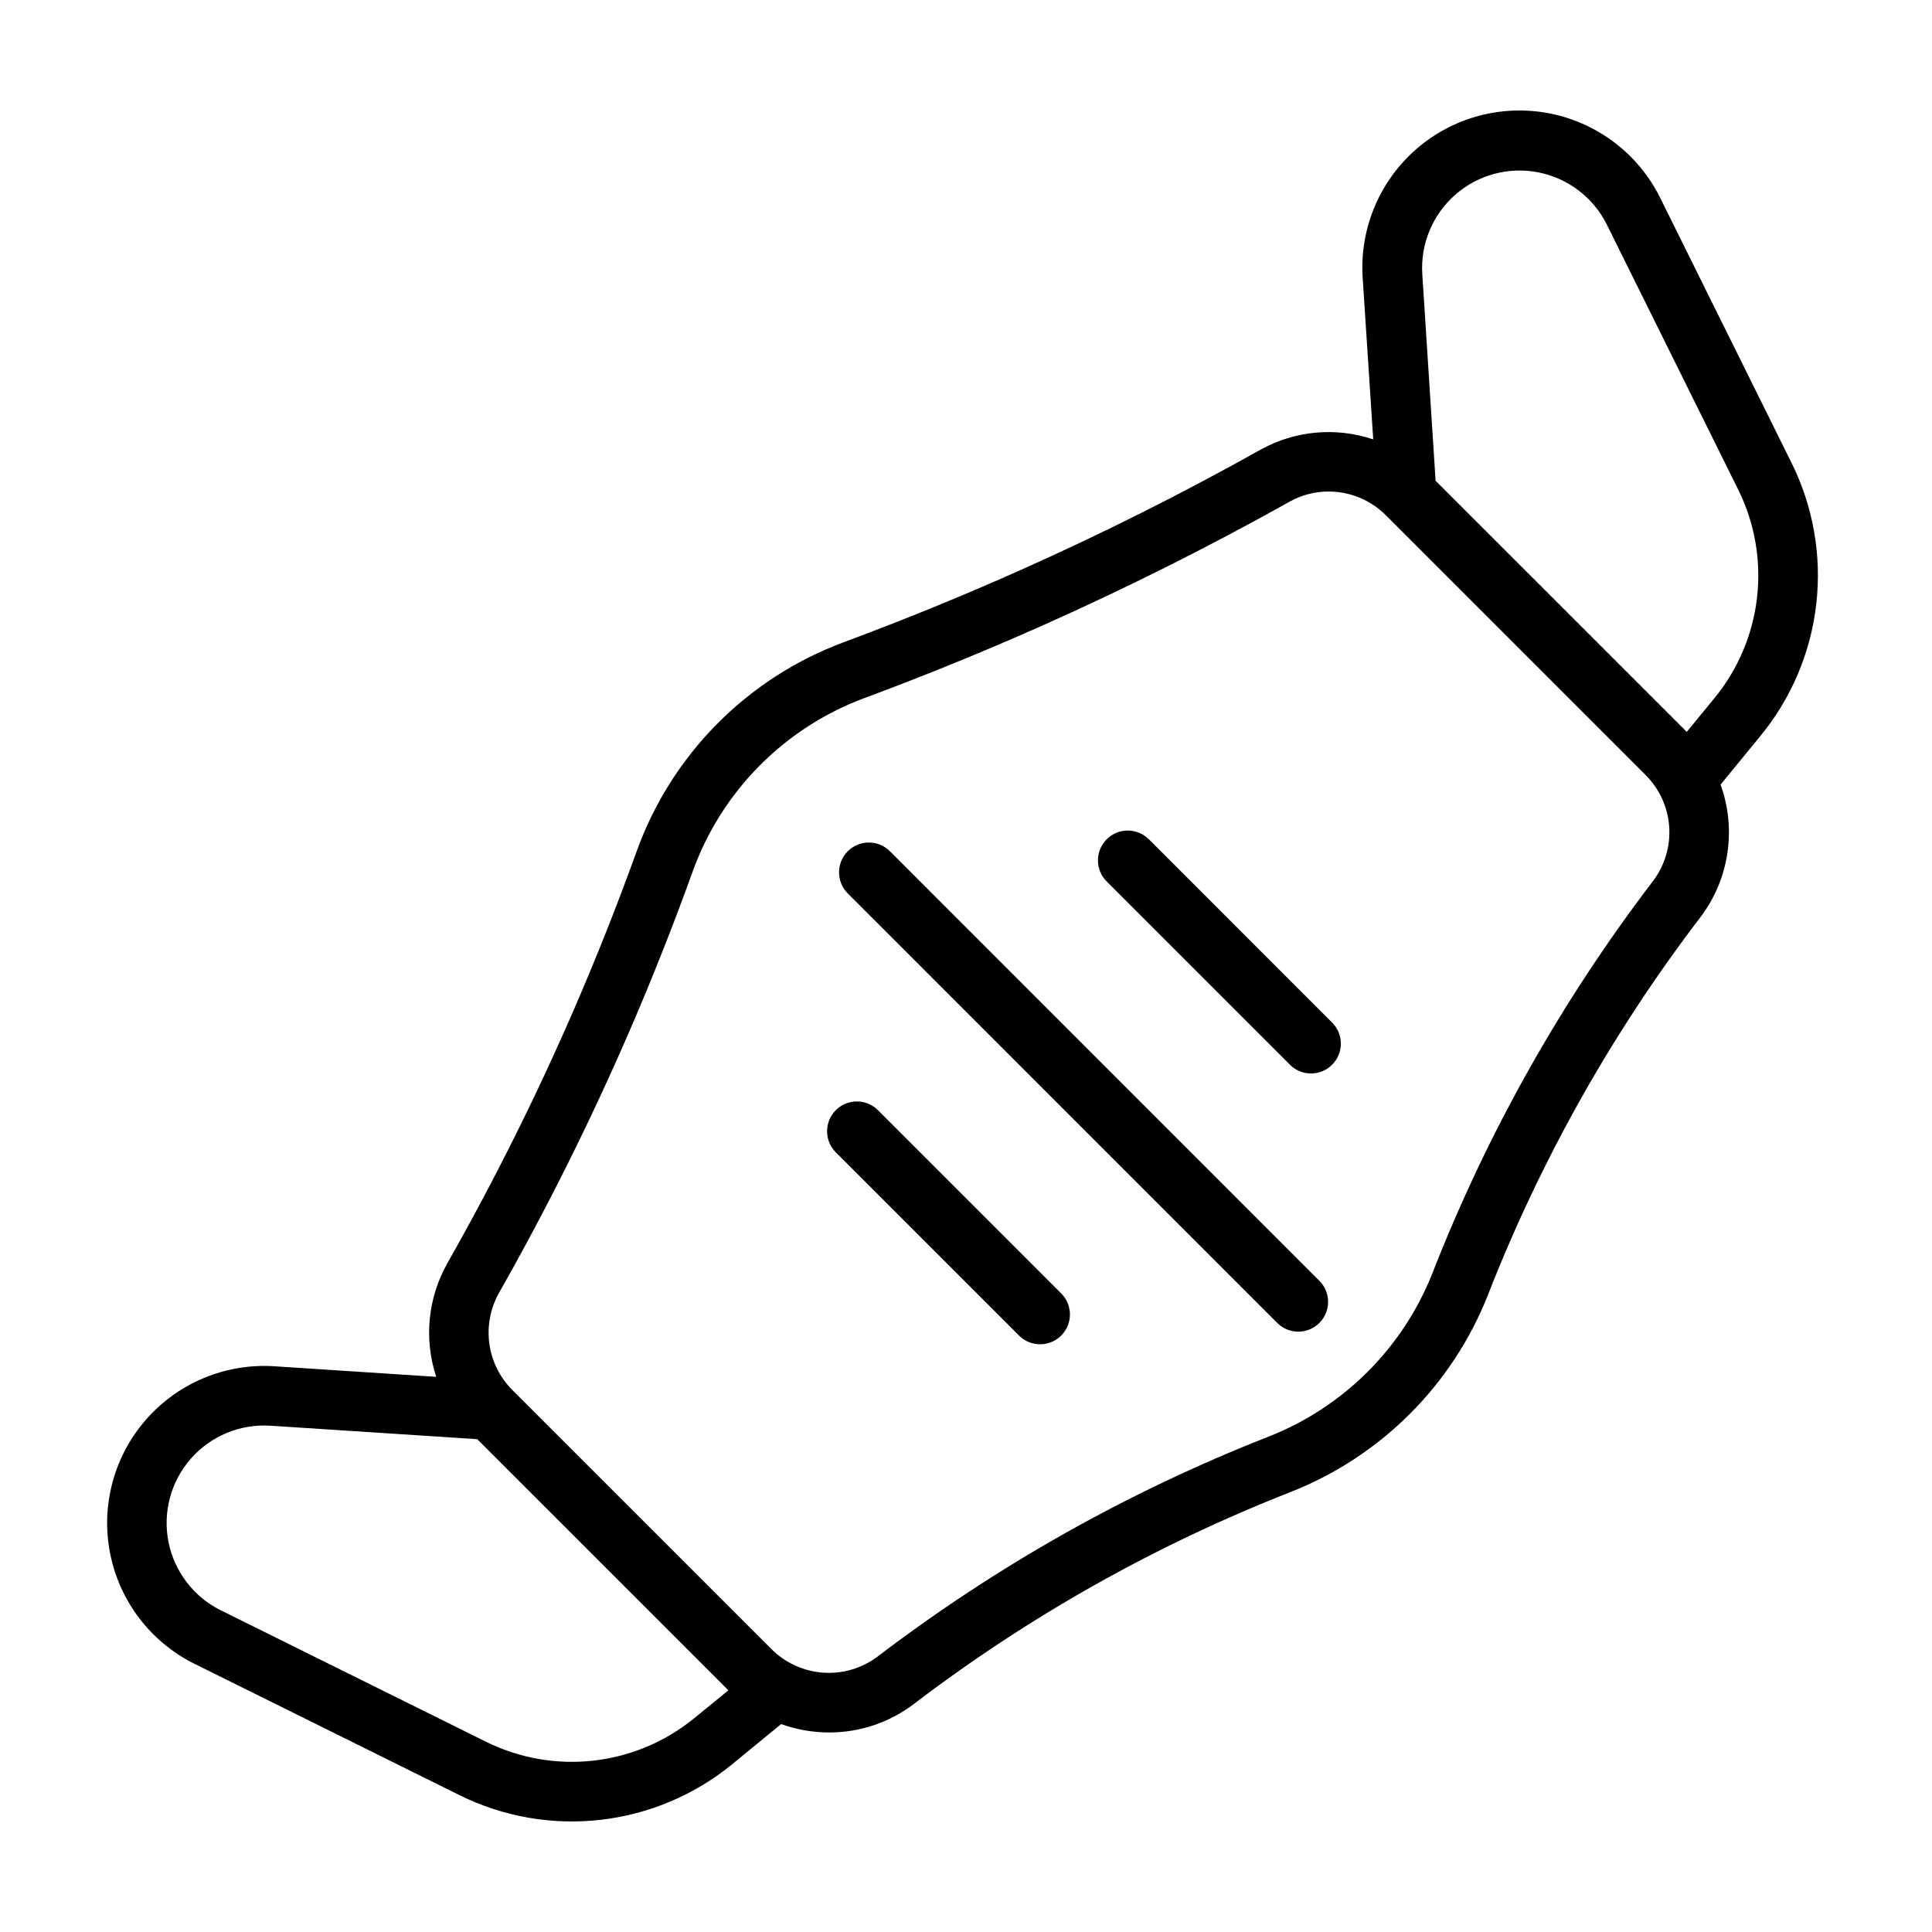
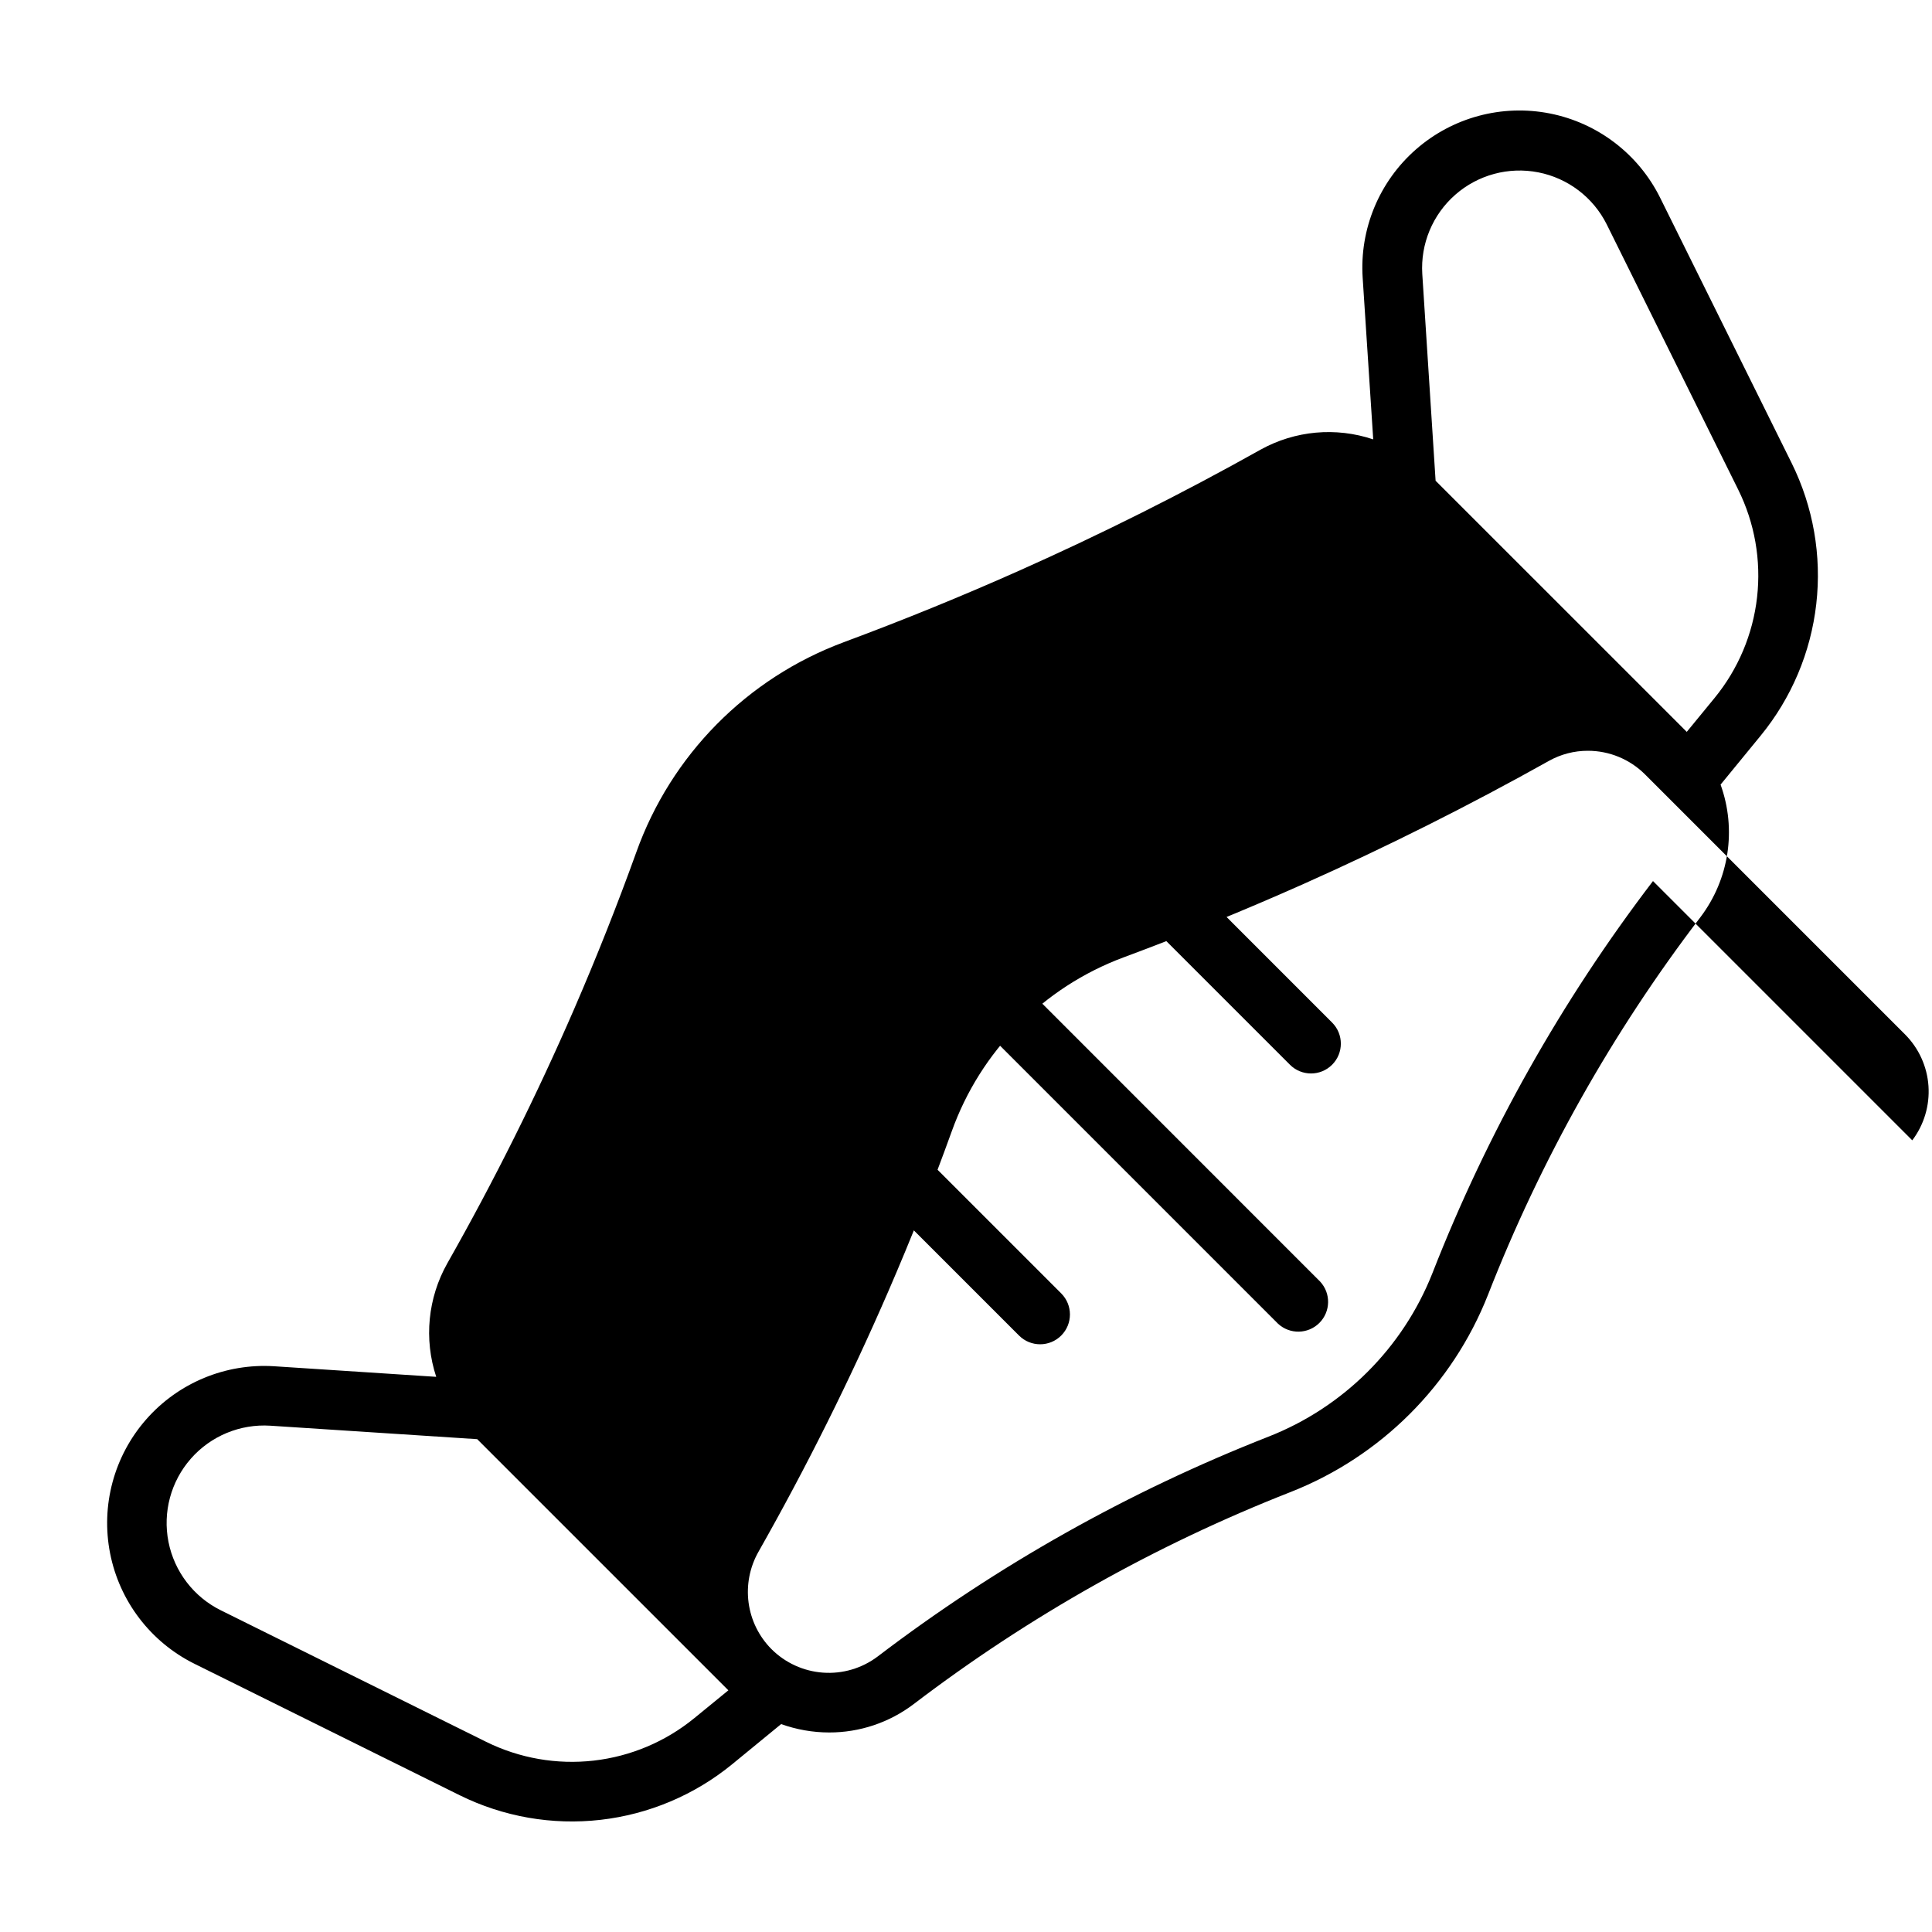
<svg xmlns="http://www.w3.org/2000/svg" fill="#000000" width="800px" height="800px" version="1.1" viewBox="144 144 512 512">
-   <path d="m618.82 266.75-34.855-70.324c-5.742-11.586-16.543-19.848-29.23-22.355-12.684-2.504-25.812 1.023-35.531 9.555s-14.922 21.09-14.082 33.996l2.797 42.82c-9.895-3.328-20.734-2.34-29.867 2.727-20.656 11.586-42.117 22.328-63.738 31.965-15.316 6.832-31.055 13.25-46.773 19.078l0.004 0.004c-25.621 9.531-45.719 29.895-54.918 55.637-4.992 13.859-10.496 27.746-16.355 41.273l0.004-0.004c-10.027 23.137-21.285 45.715-33.719 67.648-5.18 9.172-6.254 20.102-2.953 30.105l-42.898-2.801c-12.895-0.828-25.445 4.375-33.969 14.086-8.523 9.711-12.055 22.832-9.555 35.508 2.496 12.676 10.742 23.477 22.312 29.23l70.328 34.859-0.004-0.004c11.555 5.715 24.512 7.981 37.32 6.523 12.805-1.461 24.922-6.574 34.898-14.738l12.977-10.641c4.082 1.465 8.383 2.219 12.723 2.223 8.098 0.016 15.977-2.633 22.422-7.535 30.5-23.246 64.086-42.148 99.785-56.152 23.973-9.406 42.953-28.355 52.398-52.312 13.996-35.809 32.938-69.484 56.273-100.04 7.629-10.051 9.645-23.285 5.356-35.152l10.625-12.973c8.164-9.973 13.281-22.086 14.738-34.891 1.461-12.809-0.801-25.762-6.512-37.316zm-345.99 338.85-70.324-34.859c-7.184-3.562-12.305-10.266-13.859-18.133-1.555-7.867 0.637-16.012 5.926-22.039 5.289-6.031 13.082-9.258 21.086-8.742l54.809 3.57 66.559 66.555-9.02 7.371c-7.621 6.234-16.879 10.145-26.664 11.258s-19.684-0.617-28.512-4.981zm309.23-228.11c-24.23 31.73-43.902 66.695-58.441 103.88-7.84 19.859-23.582 35.566-43.457 43.359-37.066 14.539-71.938 34.156-103.61 58.289-4.144 3.113-9.273 4.621-14.441 4.25-5.172-0.371-10.031-2.594-13.691-6.262l-68.711-68.703c-3.301-3.332-5.422-7.648-6.039-12.301-0.617-4.648 0.301-9.371 2.613-13.453 12.715-22.422 24.223-45.512 34.473-69.16 5.996-13.828 11.617-28.031 16.727-42.199 7.625-21.363 24.297-38.266 45.555-46.176 16.035-5.949 32.086-12.5 47.711-19.461 22.059-9.84 43.934-20.809 65.023-32.613h-0.004c3.152-1.762 6.703-2.684 10.312-2.68 5.684-0.004 11.137 2.25 15.16 6.262l68.918 68.922c3.644 3.66 5.848 8.516 6.195 13.672 0.348 5.152-1.176 10.262-4.297 14.379zm16.328-48.531-7.379 8.996-66.562-66.555-3.527-54.789c-0.492-7.984 2.742-15.746 8.758-21.016 6.012-5.269 14.129-7.457 21.98-5.922 7.848 1.535 14.543 6.617 18.129 13.766l34.859 70.32v0.004c4.371 8.828 6.106 18.73 4.996 28.52-1.109 9.789-5.016 19.051-11.254 26.676zm-218.54 40.633c-3.086-3.086-8.09-3.086-11.176 0s-3.086 8.09 0 11.176l114.01 114.02c3.113 2.894 7.957 2.809 10.965-0.195 3.004-3.004 3.098-7.848 0.203-10.961zm68.625-3.168h-0.004c-3.086-3.09-8.09-3.094-11.18-0.008-3.09 3.086-3.094 8.09-0.008 11.18l48.566 48.566v0.004c3.086 3.086 8.09 3.086 11.176 0 3.086-3.086 3.086-8.09 0-11.176zm-71.793 71.793h-0.004c-3.078-3.09-8.082-3.098-11.172-0.02-3.09 3.082-3.098 8.082-0.016 11.172l48.566 48.566c3.086 3.086 8.09 3.086 11.176 0 3.086-3.086 3.086-8.086 0-11.172z" />
+   <path d="m618.82 266.75-34.855-70.324c-5.742-11.586-16.543-19.848-29.23-22.355-12.684-2.504-25.812 1.023-35.531 9.555s-14.922 21.09-14.082 33.996l2.797 42.82c-9.895-3.328-20.734-2.34-29.867 2.727-20.656 11.586-42.117 22.328-63.738 31.965-15.316 6.832-31.055 13.25-46.773 19.078l0.004 0.004c-25.621 9.531-45.719 29.895-54.918 55.637-4.992 13.859-10.496 27.746-16.355 41.273l0.004-0.004c-10.027 23.137-21.285 45.715-33.719 67.648-5.18 9.172-6.254 20.102-2.953 30.105l-42.898-2.801c-12.895-0.828-25.445 4.375-33.969 14.086-8.523 9.711-12.055 22.832-9.555 35.508 2.496 12.676 10.742 23.477 22.312 29.23l70.328 34.859-0.004-0.004c11.555 5.715 24.512 7.981 37.32 6.523 12.805-1.461 24.922-6.574 34.898-14.738l12.977-10.641c4.082 1.465 8.383 2.219 12.723 2.223 8.098 0.016 15.977-2.633 22.422-7.535 30.5-23.246 64.086-42.148 99.785-56.152 23.973-9.406 42.953-28.355 52.398-52.312 13.996-35.809 32.938-69.484 56.273-100.04 7.629-10.051 9.645-23.285 5.356-35.152l10.625-12.973c8.164-9.973 13.281-22.086 14.738-34.891 1.461-12.809-0.801-25.762-6.512-37.316zm-345.99 338.85-70.324-34.859c-7.184-3.562-12.305-10.266-13.859-18.133-1.555-7.867 0.637-16.012 5.926-22.039 5.289-6.031 13.082-9.258 21.086-8.742l54.809 3.57 66.559 66.555-9.02 7.371c-7.621 6.234-16.879 10.145-26.664 11.258s-19.684-0.617-28.512-4.981zm309.23-228.11c-24.23 31.73-43.902 66.695-58.441 103.88-7.84 19.859-23.582 35.566-43.457 43.359-37.066 14.539-71.938 34.156-103.61 58.289-4.144 3.113-9.273 4.621-14.441 4.25-5.172-0.371-10.031-2.594-13.691-6.262c-3.301-3.332-5.422-7.648-6.039-12.301-0.617-4.648 0.301-9.371 2.613-13.453 12.715-22.422 24.223-45.512 34.473-69.16 5.996-13.828 11.617-28.031 16.727-42.199 7.625-21.363 24.297-38.266 45.555-46.176 16.035-5.949 32.086-12.5 47.711-19.461 22.059-9.84 43.934-20.809 65.023-32.613h-0.004c3.152-1.762 6.703-2.684 10.312-2.68 5.684-0.004 11.137 2.25 15.16 6.262l68.918 68.922c3.644 3.66 5.848 8.516 6.195 13.672 0.348 5.152-1.176 10.262-4.297 14.379zm16.328-48.531-7.379 8.996-66.562-66.555-3.527-54.789c-0.492-7.984 2.742-15.746 8.758-21.016 6.012-5.269 14.129-7.457 21.98-5.922 7.848 1.535 14.543 6.617 18.129 13.766l34.859 70.32v0.004c4.371 8.828 6.106 18.73 4.996 28.52-1.109 9.789-5.016 19.051-11.254 26.676zm-218.54 40.633c-3.086-3.086-8.09-3.086-11.176 0s-3.086 8.09 0 11.176l114.01 114.02c3.113 2.894 7.957 2.809 10.965-0.195 3.004-3.004 3.098-7.848 0.203-10.961zm68.625-3.168h-0.004c-3.086-3.09-8.09-3.094-11.18-0.008-3.09 3.086-3.094 8.09-0.008 11.18l48.566 48.566v0.004c3.086 3.086 8.09 3.086 11.176 0 3.086-3.086 3.086-8.09 0-11.176zm-71.793 71.793h-0.004c-3.078-3.09-8.082-3.098-11.172-0.02-3.09 3.082-3.098 8.082-0.016 11.172l48.566 48.566c3.086 3.086 8.09 3.086 11.176 0 3.086-3.086 3.086-8.086 0-11.172z" />
</svg>